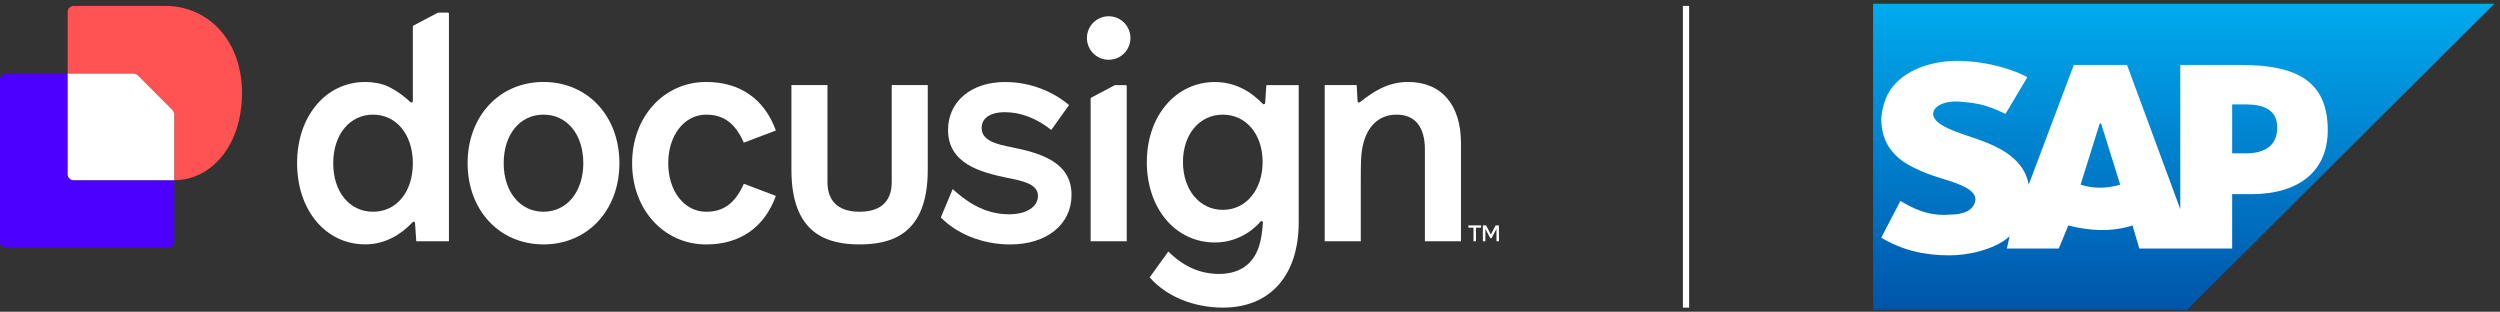
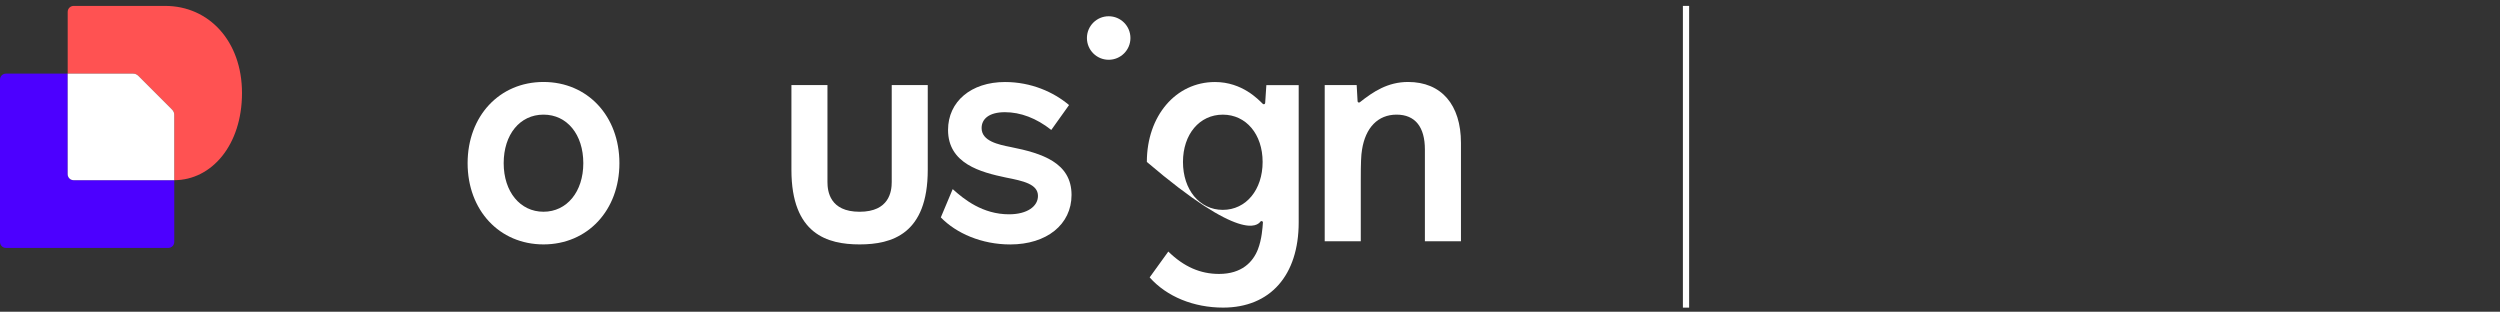
<svg xmlns="http://www.w3.org/2000/svg" width="401" height="50" viewBox="0 0 401 50" fill="none">
  <rect x="0" y="0" width="401" height="50" fill="#333333" stroke="none" />
-   <path d="M237.571 36.152V36.513H236.75V38.697H236.349V36.513H235.527V36.152H237.571ZM240.437 38.697H240.036V36.693L239.254 38.196H239.034L238.253 36.713V38.697H237.852V36.152H238.373L239.134 37.615L239.896 36.152H240.417L240.437 38.697Z" fill="white" />
  <path d="M234.338 22.928V38.699H228.553V23.977C228.553 20.387 227.007 18.387 224.009 18.387C221.011 18.387 219.018 20.485 218.467 24.024C218.316 24.872 218.269 26.166 218.269 28.915V38.696H212.483V13.645H217.611C217.623 13.87 217.747 16.11 217.756 16.243C217.765 16.424 217.975 16.515 218.117 16.403C220.25 14.714 222.59 13.148 225.855 13.148C231.189 13.148 234.338 16.791 234.338 22.928Z" fill="white" />
-   <path d="M203.123 13.657L202.934 16.515C202.922 16.699 202.703 16.791 202.566 16.669C201.87 16 199.273 13.156 194.886 13.156C188.597 13.156 183.958 18.592 183.955 25.971H183.949C183.949 33.453 188.541 38.895 194.883 38.895C199.11 38.895 201.704 36.154 202.178 35.541C202.315 35.376 202.578 35.473 202.572 35.687C202.519 36.451 202.404 38.361 201.773 39.985C200.976 42.037 199.169 43.939 195.531 43.939C192.539 43.939 189.897 42.793 187.397 40.349L184.405 44.493C187.148 47.591 191.488 49.339 196.183 49.339C203.766 49.339 208.31 44.146 208.31 35.663V13.657H203.123ZM196.139 33.663C192.397 33.663 189.749 30.423 189.749 25.98C189.749 21.536 192.397 18.39 196.139 18.39C199.88 18.39 202.525 21.533 202.525 25.98C202.525 30.426 199.877 33.663 196.139 33.663Z" fill="white" />
+   <path d="M203.123 13.657L202.934 16.515C202.922 16.699 202.703 16.791 202.566 16.669C201.87 16 199.273 13.156 194.886 13.156C188.597 13.156 183.958 18.592 183.955 25.971H183.949C199.11 38.895 201.704 36.154 202.178 35.541C202.315 35.376 202.578 35.473 202.572 35.687C202.519 36.451 202.404 38.361 201.773 39.985C200.976 42.037 199.169 43.939 195.531 43.939C192.539 43.939 189.897 42.793 187.397 40.349L184.405 44.493C187.148 47.591 191.488 49.339 196.183 49.339C203.766 49.339 208.31 44.146 208.31 35.663V13.657H203.123ZM196.139 33.663C192.397 33.663 189.749 30.423 189.749 25.98C189.749 21.536 192.397 18.39 196.139 18.39C199.88 18.39 202.525 21.533 202.525 25.98C202.525 30.426 199.877 33.663 196.139 33.663Z" fill="white" />
  <path d="M171.875 31.27C171.875 36.015 167.879 39.209 162.041 39.209C157.45 39.209 153.368 37.416 150.912 34.875L150.918 34.869H150.909L152.814 30.334C154.653 31.996 157.624 34.374 161.848 34.374C164.796 34.374 166.49 33.077 166.49 31.427C166.49 29.528 164.141 29.027 161.348 28.477C157.355 27.632 152.067 26.282 152.067 20.84C152.067 16.296 155.761 13.156 161.2 13.156C165.388 13.156 168.987 14.753 171.476 16.85L168.626 20.843C166.23 18.947 163.688 17.996 161.188 17.996C158.688 17.996 157.45 19.048 157.45 20.544C157.45 22.641 160.148 23.192 162.145 23.589C167.136 24.584 171.875 26.086 171.875 31.27Z" fill="white" />
  <path d="M87.176 13.148C80.094 13.148 75.005 18.642 75.005 26.175C75.005 33.708 80.091 39.203 87.176 39.203C94.262 39.203 99.354 33.717 99.354 26.175C99.354 18.633 94.259 13.148 87.176 13.148ZM87.176 33.963C83.438 33.963 80.79 30.769 80.79 26.175C80.79 21.581 83.385 18.387 87.176 18.387C90.968 18.387 93.563 21.584 93.563 26.175C93.563 30.766 90.918 33.963 87.176 33.963Z" fill="white" />
-   <path d="M101.392 26.175C101.392 18.737 106.481 13.148 113.273 13.148C118.664 13.148 122.607 15.846 124.449 20.935L119.31 22.881C117.915 19.738 116.066 18.39 113.27 18.39C109.777 18.39 107.183 21.684 107.183 26.178C107.183 30.672 109.775 33.966 113.27 33.966C116.066 33.966 117.909 32.615 119.31 29.475L124.449 31.421C122.607 36.51 118.664 39.209 113.273 39.209C106.489 39.209 101.392 33.619 101.392 26.181V26.166V26.172V26.175Z" fill="white" />
-   <path d="M70.433 2.019C70.327 2.019 70.22 2.045 70.122 2.096L66.34 4.089C66.266 4.128 66.221 4.205 66.221 4.288V16.222C66.221 16.421 65.99 16.512 65.842 16.379C65.288 15.89 63.982 14.673 62.166 13.838C61.227 13.405 59.835 13.15 58.585 13.15C52.249 13.15 47.654 18.645 47.654 26.178C47.654 33.711 52.246 39.197 58.585 39.197C61.92 39.197 64.411 37.452 65.934 35.897C66.037 35.79 66.094 35.731 66.186 35.63C66.319 35.488 66.559 35.571 66.571 35.767L66.769 38.696H72.009V2.17C72.009 2.087 71.941 2.019 71.858 2.019H70.433ZM59.835 33.963C56.043 33.963 53.448 30.769 53.448 26.175C53.448 21.581 56.096 18.387 59.835 18.387C63.573 18.387 66.221 21.584 66.221 26.175C66.221 30.766 63.629 33.963 59.835 33.963Z" fill="white" />
-   <path d="M178.695 13.728L175.057 15.647C174.983 15.686 174.938 15.763 174.938 15.846V38.696H180.727V13.802C180.727 13.719 180.658 13.651 180.575 13.651H179.006C178.896 13.651 178.792 13.678 178.695 13.728Z" fill="white" />
  <path d="M177.832 9.587C179.761 9.587 181.322 8.026 181.322 6.098C181.322 4.169 179.761 2.608 177.832 2.608C175.904 2.608 174.343 4.169 174.343 6.098C174.343 8.026 175.904 9.587 177.832 9.587Z" fill="white" />
  <path d="M148.812 13.645V27.253C148.812 37.568 143.033 39.203 137.879 39.203C132.725 39.203 126.945 37.568 126.945 27.253V13.645H132.725V29.198C132.725 30.67 133.095 33.966 137.879 33.966C142.663 33.966 143.033 30.67 143.033 29.198V13.645H148.812Z" fill="white" />
  <path d="M27.951 28.9V38.815C27.951 39.339 27.524 39.766 27 39.766H0.951C0.427 39.766 0 39.339 0 38.815V12.759C0 12.235 0.427 11.809 0.951 11.809H10.859V27.952C10.859 28.477 11.286 28.903 11.81 28.903H27.954L27.951 28.9Z" fill="#4C00FF" />
  <path d="M38.816 14.922C38.816 23.266 33.955 28.885 27.951 28.903V18.399C27.951 18.097 27.83 17.807 27.616 17.594L22.169 12.146C21.956 11.933 21.665 11.812 21.363 11.812H10.859V1.9C10.859 1.376 11.286 0.949 11.81 0.949H26.509C33.47 0.949 38.816 6.563 38.816 14.922Z" fill="#FF5252" />
  <path d="M27.616 17.594C27.83 17.807 27.951 18.097 27.951 18.399V28.903H11.807C11.283 28.903 10.856 28.477 10.856 27.952V11.809H21.36C21.662 11.809 21.953 11.93 22.166 12.143L27.616 17.594Z" fill="white" />
  <path d="M270.437 0.946L270.437 49.343" stroke="white" />
  <g clip-path="url(#clip0_768_746)">
    <path d="M400.091 0.603H300.437V49.686H350.811" fill="url(#paint0_linear_768_746)" />
    <path d="M349.717 10.419V33.543L341.176 10.419H332.634L325.406 29.616C324.53 24.817 319.493 23.071 315.55 21.763C312.922 20.89 310.075 19.799 310.075 18.272C310.075 17.181 311.608 16.091 314.455 16.309C316.426 16.527 318.178 16.527 321.683 18.272L325.187 12.382C321.902 10.637 317.521 9.764 314.017 9.764C309.856 9.764 306.351 11.073 304.161 13.255C302.628 14.782 301.971 16.745 301.752 18.927C301.752 21.981 302.847 24.162 305.256 25.907C307.227 27.216 309.637 28.089 311.827 28.743C314.674 29.616 316.864 30.488 316.864 32.016C316.645 33.979 314.455 34.415 312.922 34.415C310.294 34.633 308.104 34.197 304.818 32.234L301.752 38.124C305.037 40.087 308.542 40.96 312.703 40.96C315.55 40.96 319.931 40.087 322.34 37.906L321.902 39.869H330.225L331.758 36.16C335.043 37.033 338.766 37.251 342.052 36.16L343.147 39.869H358.04V31.143H361.106C368.772 31.143 373.371 27.434 373.371 20.89C373.371 13.473 368.991 10.419 359.573 10.419H349.717ZM333.729 29.616L336.795 19.799H337.014L340.08 29.616C337.89 30.27 335.7 30.27 333.729 29.616ZM358.04 24.599V16.745H360.23C363.078 16.745 365.268 17.618 365.268 20.454C365.268 23.508 363.078 24.599 360.23 24.599H358.04Z" fill="white" />
  </g>
  <defs>
    <linearGradient id="paint0_linear_768_746" x1="300.437" y1="0.603" x2="300.437" y2="49.686" gradientUnits="userSpaceOnUse">
      <stop stop-color="#00AAEE" />
      <stop offset="1" stop-color="#0055AA" />
    </linearGradient>
    <clipPath id="clip0_768_746">
-       <rect width="99.654" height="49.083" fill="white" transform="translate(300.437 0.603)" />
-     </clipPath>
+       </clipPath>
  </defs>
</svg>